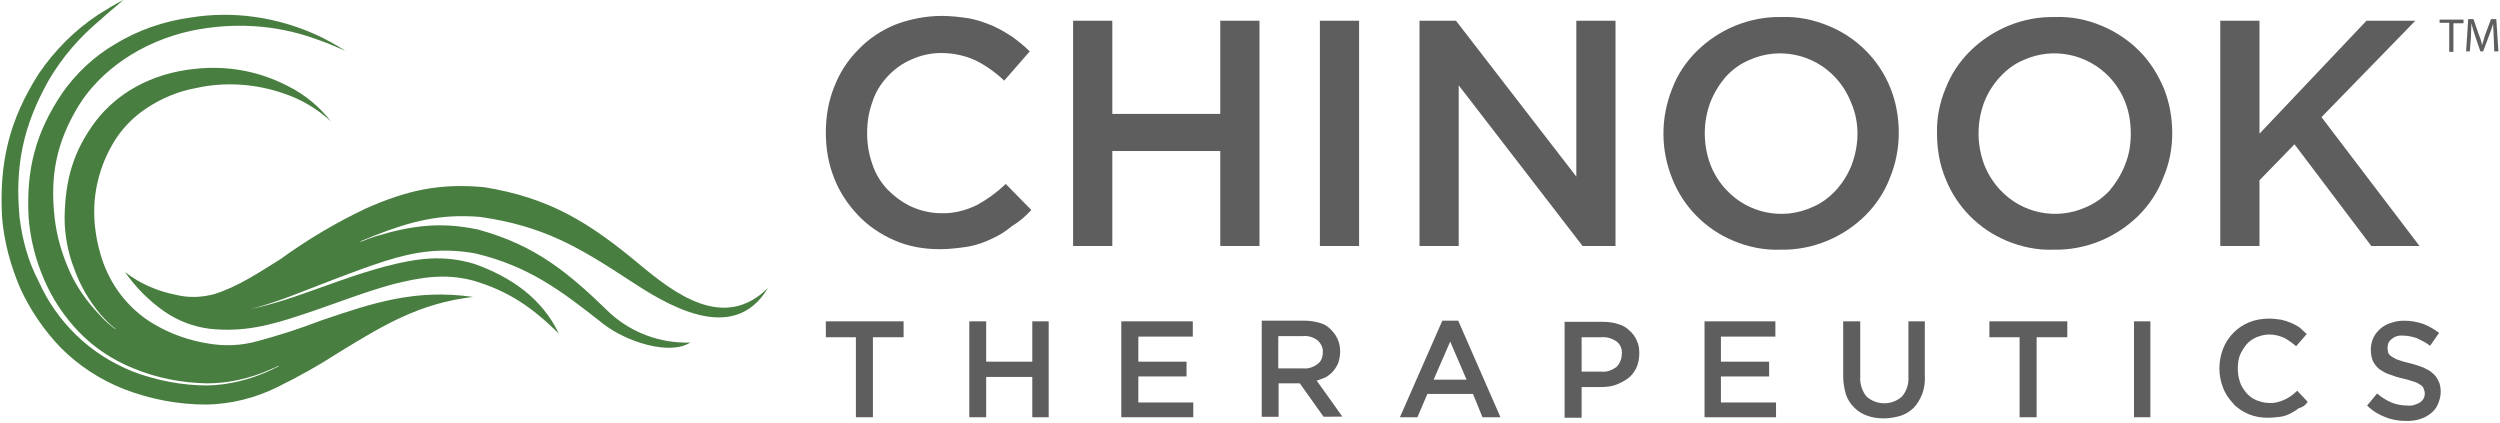
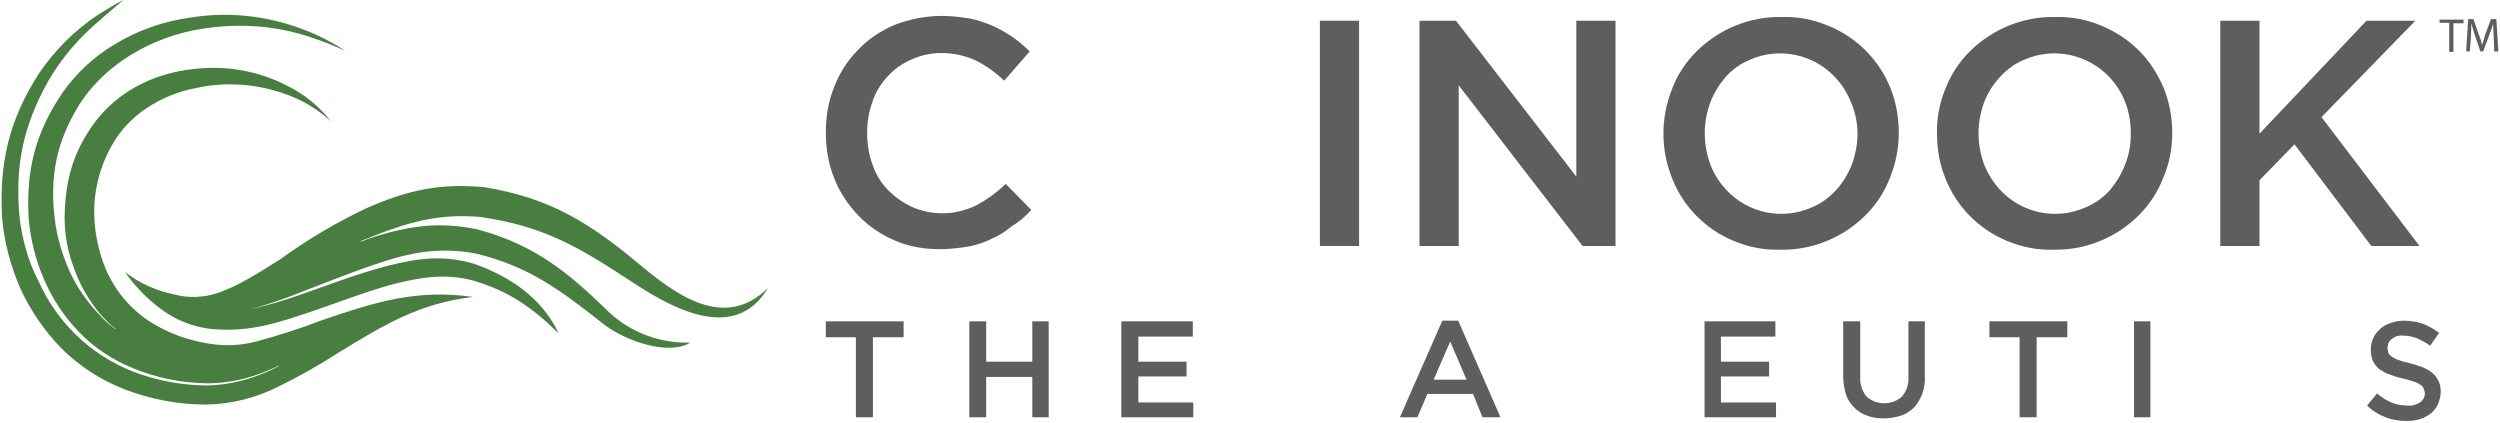
<svg xmlns="http://www.w3.org/2000/svg" version="1.2" viewBox="0 0 1556 263" width="1556" height="263">
  <title>logo (64)-svg</title>
  <style>
		.s0 { fill: #5e5e5e } 
		.s1 { fill: #497e41 } 
	</style>
  <g id="Layer_2_00000032635133675294980000000016094066687373336242_">
    <g id="Layer_1-2">
      <path id="Layer" class="s0" d="m641.9 130.7l-15.9-16.2c-5.6 5.3-11.5 9.6-18.1 13.2-6.9 3.3-14.5 5.3-22.1 5-6.2 0-12.5-1.4-18.4-4-5.6-2.6-10.6-6.3-14.9-10.6-4.3-4.6-7.6-9.9-9.5-15.8-2.3-6.3-3.3-12.9-3.3-19.5 0-6.6 1-13.2 3.3-19.4 1.9-6 5.2-11.3 9.5-15.9 4.3-4.6 9.3-8.2 14.9-10.5 5.9-2.7 12.2-4 18.4-4 7.6 0 14.9 1.6 21.4 4.6 6.6 3.3 12.6 7.6 17.8 12.6l15.9-18.2c-3.3-3.3-7-6.3-10.6-8.9-3.9-2.6-7.9-5-12.2-6.9-4.6-2-9.5-3.7-14.5-4.7-5.9-0.9-11.5-1.6-17.5-1.6-9.8 0-20.1 2-29.3 5.6-8.6 3.6-16.5 8.9-22.7 15.5-6.6 6.6-11.6 14.5-14.9 23.1-3.6 8.9-5.2 18.5-5.2 28.4 0 9.9 1.6 19.5 5.2 28.4 3.3 8.6 8.6 16.5 14.9 23.1 6.2 6.6 14.1 11.9 22.4 15.5 8.9 4 18.8 5.6 28.3 5.6 6 0 11.9-0.7 17.8-1.6q7.9-1.5 14.9-5c4.6-2 8.5-4.6 12.5-7.9 4.6-2.7 8.6-6.3 11.9-9.9z" />
-       <path id="Layer" class="s0" d="m759.5 94v59.1h24.4v-140.2h-24.4v58h-67.2v-58h-24.4v140.2h24.4v-59.1h67.2z" />
      <path id="Layer" class="s0" d="m821.5 12.9v140.2h24.4v-140.2h-24.4z" />
      <path id="Layer" class="s0" d="m981.1 109.9l-74.9-97h-22.7v140.2h24.4v-100l77.1 100h20.5v-140.2h-24.4v97z" />
      <path id="Layer" fill-rule="evenodd" class="s0" d="m1176.2 110.9c-3.3 8.6-8.5 16.5-15.1 23.1-13.9 13.8-33 21.8-52.8 21.4-10.2 0.4-20.1-1.6-29.6-5.6-17.2-7.2-31-21.1-37.9-38.6-7.3-18.1-7.3-37.9 0-56.1 3.2-8.6 8.5-16.5 15.1-23.1 13.9-13.8 33-21.8 52.8-21.4 10.2-0.4 20.1 1.6 29.6 5.6 17.5 7.2 31.3 21.1 38.3 38.6 3.6 8.9 5.2 18.5 5.2 28 0 9.6-1.9 19.2-5.6 28.1zm-24-46.9q-3.5-8.9-9.9-15.8c-13.5-14.5-35-19.2-53.4-10.9-5.6 2.3-10.6 5.9-14.9 10.6-3.9 4.6-7.2 9.9-9.5 15.8-4.6 12.5-4.6 26.1 0 38.6q3.4 8.9 9.9 15.8c13.5 14.6 34.9 19.2 53.4 10.9 5.6-2.3 10.5-5.9 14.8-10.5q6.4-7 9.9-15.9c2.3-6.2 3.6-12.8 3.6-19.4 0-6.6-1.3-13.2-3.9-19.2z" />
      <path id="Layer" fill-rule="evenodd" class="s0" d="m1346.3 110.9c-3.3 8.6-8.5 16.5-15.1 23.1-13.9 13.8-33 21.8-52.8 21.4-10.2 0.4-20.1-1.6-29.6-5.6-17.2-7.2-31-21.1-37.9-38.6-3.7-8.9-5.3-18.5-5.3-28-0.3-9.6 1.6-19.2 5.3-28.1 3.3-8.6 8.5-16.5 15.1-23.1 13.9-13.8 33-21.8 52.8-21.4 10.2-0.4 20.4 1.6 29.6 5.6 8.6 3.6 16.5 8.9 23.1 15.5 6.6 6.6 11.5 14.5 15.2 23.1 3.6 8.9 5.3 18.5 5.3 28 0 9.6-1.7 18.8-5.7 28.1zm-23.4-46.9q-3.4-8.9-9.8-15.8c-13.6-14.5-35-19.2-53.5-10.9-5.6 2.3-10.5 5.9-14.8 10.6q-6.4 6.9-9.9 15.8c-4.6 12.5-4.6 26.1 0 38.6q3.5 8.9 9.9 15.8c13.5 14.6 35 19.2 53.4 10.9 5.6-2.3 10.6-5.9 14.9-10.5 3.9-4.7 7.2-9.9 9.5-15.9 2.6-6.2 3.6-12.8 3.6-19.4 0-6.6-1-13.2-3.3-19.2z" />
      <path id="Layer" class="s0" d="m1444.9 72.9l58.4-60h-30.4l-66.6 70.3v-70.3h-24.4v140.2h24.4v-40.9l21.8-22.4 47.8 63.3h30l-61-80.2z" />
      <path id="Layer" class="s0" d="m543.3 209.9h19.1v-9.9h-48.4v9.9h18.7v49.8h10.6v-49.8z" />
      <path id="Layer" class="s0" d="m642.5 234.6v25.1h10.2v-59.7h-10.2v25.1h-28.7v-25.1h-10.5v59.7h10.5v-25.1h28.7z" />
      <path id="Layer" class="s0" d="m742.4 200h-44.5v59.7h44.8v-9.2h-34.2v-16.2h30v-9.2h-30v-15.6h33.9v-9.5z" />
-       <path id="Layer" fill-rule="evenodd" class="s0" d="m835.7 259.7l-0.2-0.3h0.2zm-0.2-0.4l-11.7 0.1-14.8-20.8h-13.2v20.8h-10.5v-59.8h26.7c2.9 0 6.2 0.4 9.2 1.3q4 1 6.9 4c1.7 1.7 3.3 3.6 4.3 5.9 1.3 2.7 1.7 5.3 1.7 8 0 2.3-0.4 4.6-1 6.6-0.7 1.9-1.7 3.6-3 5.2-1.3 1.7-3 3-4.6 4-2 1-4 1.6-6 2.3zm-15.5-47.5c-2.7-2-6-3-9.3-2.6h-15.1v20.1h15.5c3.3 0.3 6.2-0.7 8.9-2.7 2.3-1.6 3.3-4.2 3.3-7.2 0.3-2.7-1-5.6-3.3-7.6z" />
      <path id="Layer" fill-rule="evenodd" class="s0" d="m933.9 259.7h-11.2l-5.9-14.5h-28.4l-6.2 14.5h-10.9l26.4-60.1h9.9zm-31.3-47.1l-10.3 23.7h20.5z" />
-       <path id="Layer" fill-rule="evenodd" class="s0" d="m1018.3 229.3c-1.3 2.4-2.9 4.7-5.2 6.3-2.3 1.7-5 3-7.6 4-3 1-6 1.3-9.3 1.3h-11.8v19.1h-10.6v-59.7h23.4c3.3 0 6.6 0.3 9.6 1.3 2.6 0.7 5.3 2 7.2 4 2 1.6 3.7 3.9 4.7 6.3 1.3 2.6 1.6 5.2 1.6 8.2 0 3-0.6 6.3-2 9.2zm-12.2-16.8c-2.9-2-6.2-2.9-9.5-2.6h-12.2v21.4h12.2c3.6 0.4 6.9-1 9.5-2.9 2-2 3.3-5 3.3-8 0.4-3.3-1-6.2-3.3-7.9z" />
      <path id="Layer" class="s0" d="m1105 200h-44.1v59.7h44.5v-9.2h-34.3v-16.2h30v-9.2h-30v-15.6h33.9v-9.5z" />
      <path id="Layer" class="s0" d="m1198 200h-10.2v34.3c0.3 4.6-1 8.9-4 12.5-6.2 5.6-15.8 5.6-22.1 0-2.9-3.6-4.2-8.2-3.9-12.5v-34.3h-10.6v34.3c0 4 0.7 7.6 1.7 11.2 1 3 2.9 6 5.3 8.3q3.4 3.4 7.9 4.9c3.3 1.3 6.9 1.7 10.5 1.7 3.6 0 7.3-0.7 10.6-1.7q4.4-1.5 7.9-4.9c2.3-2.3 3.9-5.3 5.3-8.6 1.3-3.6 1.9-7.6 1.6-11.9z" />
      <path id="Layer" class="s0" d="m1267.6 209.9h19.1v-9.9h-48.5v9.9h18.8v49.8h10.6v-49.8z" />
      <path id="Layer" class="s0" d="m1328.2 200v59.7h10.2v-59.7h-10.2z" />
-       <path id="Layer" class="s0" d="m1436.3 250.1l-6.5-6.9c-2.4 2.3-5 4.3-8 5.6-2.9 1.3-6.2 2.3-9.5 2-2.7 0-5.3-0.7-7.9-1.7-2.3-0.9-4.6-2.6-6.3-4.6-1.6-2-3.3-4.3-4-6.9-0.9-2.6-1.3-5.6-1.3-8.3 0-2.9 0.4-5.6 1.3-8.2 1-2.3 2.4-4.6 4-6.6 1.7-2 4-3.6 6.3-4.6 2.6-1 5.2-1.7 7.9-1.7 3.3 0 6.2 0.7 9.2 2 2.6 1.3 5.3 3.3 7.6 5.3l6.6-7.6c-1.3-1.3-3-2.6-4.3-4-3.3-2.3-7.3-3.9-11.5-4.9-2.3-0.3-5-0.7-7.6-0.7-4.3 0-8.6 0.7-12.5 2.3-7.3 3-13.2 8.9-16.2 16.5-3 8-3 16.5 0 24.1 1.3 3.7 3.6 7 6.3 9.9 2.6 3 5.9 5 9.5 6.6 4 1.7 7.9 2.3 12.2 2.3 2.7 0 5-0.3 7.6-0.6 2.3-0.3 4.3-1 6.3-2 1.9-1 3.6-2 5.2-3.3 2.7-0.7 4.3-2 5.6-4z" />
      <path id="Layer" class="s0" d="m1486.1 215.8c0-2 1-3.9 2.7-4.9 1.9-1.7 4.6-2.3 7.2-2 2.7 0 5.6 0.7 8.3 1.6 2.9 1.4 5.6 2.7 8.2 4.7l5.6-8c-3-2.3-6.3-4.2-9.9-5.6-3.6-1.3-7.9-2-11.9-2-2.6 0-5.6 0.4-8.2 1.4-2.3 0.6-4.6 1.9-6.6 3.6-1.6 1.6-3.3 3.3-4.3 5.6-1 2.3-1.6 4.6-1.6 7.3 0 2.3 0.3 4.9 1.3 7.2q1.5 3 3.9 5c2 1.3 4 2.6 6.3 3.3 2.6 1 5.6 2 8.6 2.6q3.9 1 6.9 2c1.3 0.3 3 1.3 4 2 1 0.6 1.6 1.3 1.9 2.3 0.4 1 0.7 2 0.7 3 0 2.3-1 4.2-3 5.6-2.3 1.3-4.9 2.3-7.9 1.9-3.3 0-6.9-0.6-9.9-1.9-3.3-1.4-6.2-3.3-8.9-5.6l-6.2 7.5c3.3 3.3 7.2 5.7 11.5 7.3 4.3 1.7 8.6 2.3 13.2 2.3 3 0 5.9-0.3 8.6-1.3 2.3-0.7 4.6-2 6.6-3.6 1.9-1.7 3.3-3.3 4.2-5.6 1-2.4 1.7-5 1.7-7.6 0-2.3-0.3-4.7-1.3-6.6-1-2-2-3.7-3.7-5-1.6-1.6-3.9-2.6-5.9-3.6-2.6-1-5.6-2-8.2-2.6q-4.5-1-7-2c-1.6-0.4-2.9-1.3-4.2-2-1-0.7-1.7-1.3-2.3-2.3-0.4-2-0.7-3.3-0.4-4z" />
      <path id="Layer" class="s1" d="m398.2 164.7c-31.3-26.1-56-41.6-96.9-48.2-28-2.6-48.1 2-73.5 13.2q-28.2 13.4-53.4 31.7c-13.2 8.2-26.4 17.1-41.2 21.7-7.6 2-15.8 2.4-23.7 0.4-11.6-2.3-22.5-7-31.7-14.2 6.6 9.6 15.2 18.1 24.7 24.7 8.3 5.7 17.8 9.3 27.7 10.6 21.1 2.3 37.6-2 57.4-8.6 19.1-6.2 37.6-13.8 57-19.1 17.2-4.3 32.3-6.9 49.8-2.3 22.4 6.6 36.9 16.8 53.4 33-10.5-22.1-30-35.3-52.4-43.3-19.5-5.9-35.6-3.6-55.1 1.4-19.7 5.2-37.9 12.5-57.3 19.1-8.9 3-17.8 5.6-27.1 7.6 8.9-2.3 17.8-5.3 26.4-8.6 19.1-7.3 37.3-14.8 56.7-21.1 19.5-6.3 36.3-8.6 56.7-5 33.6 8 53.4 23.1 79.8 43.9 14.5 11.3 41.5 19.8 54.1 11.6-18.5 0.6-36.3-6-49.8-18.2-26.1-25.4-46.2-42.2-82.1-52.1-23.4-5-41.5-2.6-64.3 4.3-3 1-5.9 2-8.9 3.3v-0.4l8.9-3.6c22.8-8.9 40.9-13.5 65.3-11.5 39.2 5.6 61 18.4 93.3 39.6 21.7 14.2 64.3 41.2 86 4.6-27.3 27.1-58 3.6-79.8-14.5z" />
      <path id="Layer" class="s1" d="m199.5 199.6c-12.9 5-26.4 9.3-39.9 12.9-9.9 2.7-20.1 3-30 1.3-11.9-1.9-23.4-5.9-34-12.2-7.9-4.6-14.8-10.9-20.4-18.1q-7.9-10.4-11.9-22.8c-2.6-8.2-4.3-17.1-4.6-25.7-0.7-17.5 4.3-34.7 13.8-49.2 5-7.3 11.2-13.5 18.8-18.5 9.3-6.2 19.8-10.5 30.7-12.5 18.1-4 36.9-2.7 54.4 3.3 10.9 3.6 21.1 9.6 29.6 17.5-7.2-9.3-16.4-16.9-27-22.1-17.8-9.3-37.9-12.9-58-10.6-12.9 1.3-25.4 5-36.6 11.2-9.6 5.3-18.1 12.6-24.7 21.1-14.2 18.9-19.1 36.7-19.5 60.1 0 10.9 2 21.8 6 32 3.6 10.2 9.2 19.8 16.1 28.1 3 3.3 6 6.6 9.6 9.2v0.3q-5.5-3.9-9.9-8.9c-7.6-7.9-14.2-17.1-18.8-27.4-4.6-10.5-7.9-21.4-9.2-33-3-26.7 1.3-47.2 14.8-69.6 6.9-11.2 16.5-20.8 27.4-28.4 12.8-8.9 27.7-15.2 43.1-18.5 25.4-5.2 51.5-3.9 75.9 4.7 6.9 2.3 13.2 4.9 19.8 7.9-6-4-12.2-7.3-18.5-10.2-24.4-10.9-51.4-14.9-77.8-10.6-16.8 2.3-33 7.9-47.5 16.8-12.8 7.6-23.7 17.8-32.3 30-16.8 24.8-22.7 47.9-21.1 77.6 1 13.2 4.3 26.4 9.6 38.6q7.9 18.3 21.7 32.7c9.6 9.9 21.1 17.5 34 22.7 14.5 6 30 9 45.8 9.3 13.2 0 26.4-3 38.6-8.3l5.9-2.6v0.3l-5.6 2.7c-12.2 5.6-25.4 8.9-38.6 9.2-15.8 0-31.6-3-46.4-8.6-13.2-5.3-25.1-12.8-35.3-22.7-9.9-9.6-17.8-20.8-23.4-33.4-6.6-12.5-10.2-26-11.9-39.6-3-32 2-56.7 17.8-85.1 8.6-14.9 19.8-27.7 33-38.6 4.3-4 9.2-7.9 13.8-11.9-5.3 2.6-10.5 5.9-15.8 9.2-14.5 9.6-27 22.1-36.9 36.7-18.5 29-24.7 55.4-22.8 89.7 1.3 15.2 5.3 29.7 11.2 43.6 6.3 13.8 14.9 26.4 25.4 37.3 11.2 11.2 24.4 19.8 39.3 25.7 16.4 6.3 33.6 9.6 51.4 9.6 15.1-0.3 30-4 43.5-10.6 13.5-6.6 26.4-13.8 39.2-22.1 28-17.1 49.8-30.3 83.1-34.3-35.6-5-61.3 3.3-94.9 14.8z" />
    </g>
  </g>
  <g id="Layer">
    <path id="Layer" class="s0" d="m1524.4 14.2h-6v-2h14.9v2.3h-6.3v17.8h-2.6z" />
    <path id="Layer" class="s0" d="m1552.1 23.4c0-2.6-0.4-6.2-0.4-8.5-0.6 2.3-1.6 4.9-2.6 7.5l-3.6 9.6h-1.7l-3.3-9.6c-1-2.9-1.6-5.2-2.3-7.9 0 2.7-0.3 6-0.3 8.9l-0.7 8.6h-2.3l1.3-20.1h3.3l3.3 9.6c1 2.3 1.7 4.6 2 6.6 0.7-2 1.3-4.3 2-6.6l3.6-9.6h3.3l1.3 20.1h-2.6z" />
  </g>
</svg>